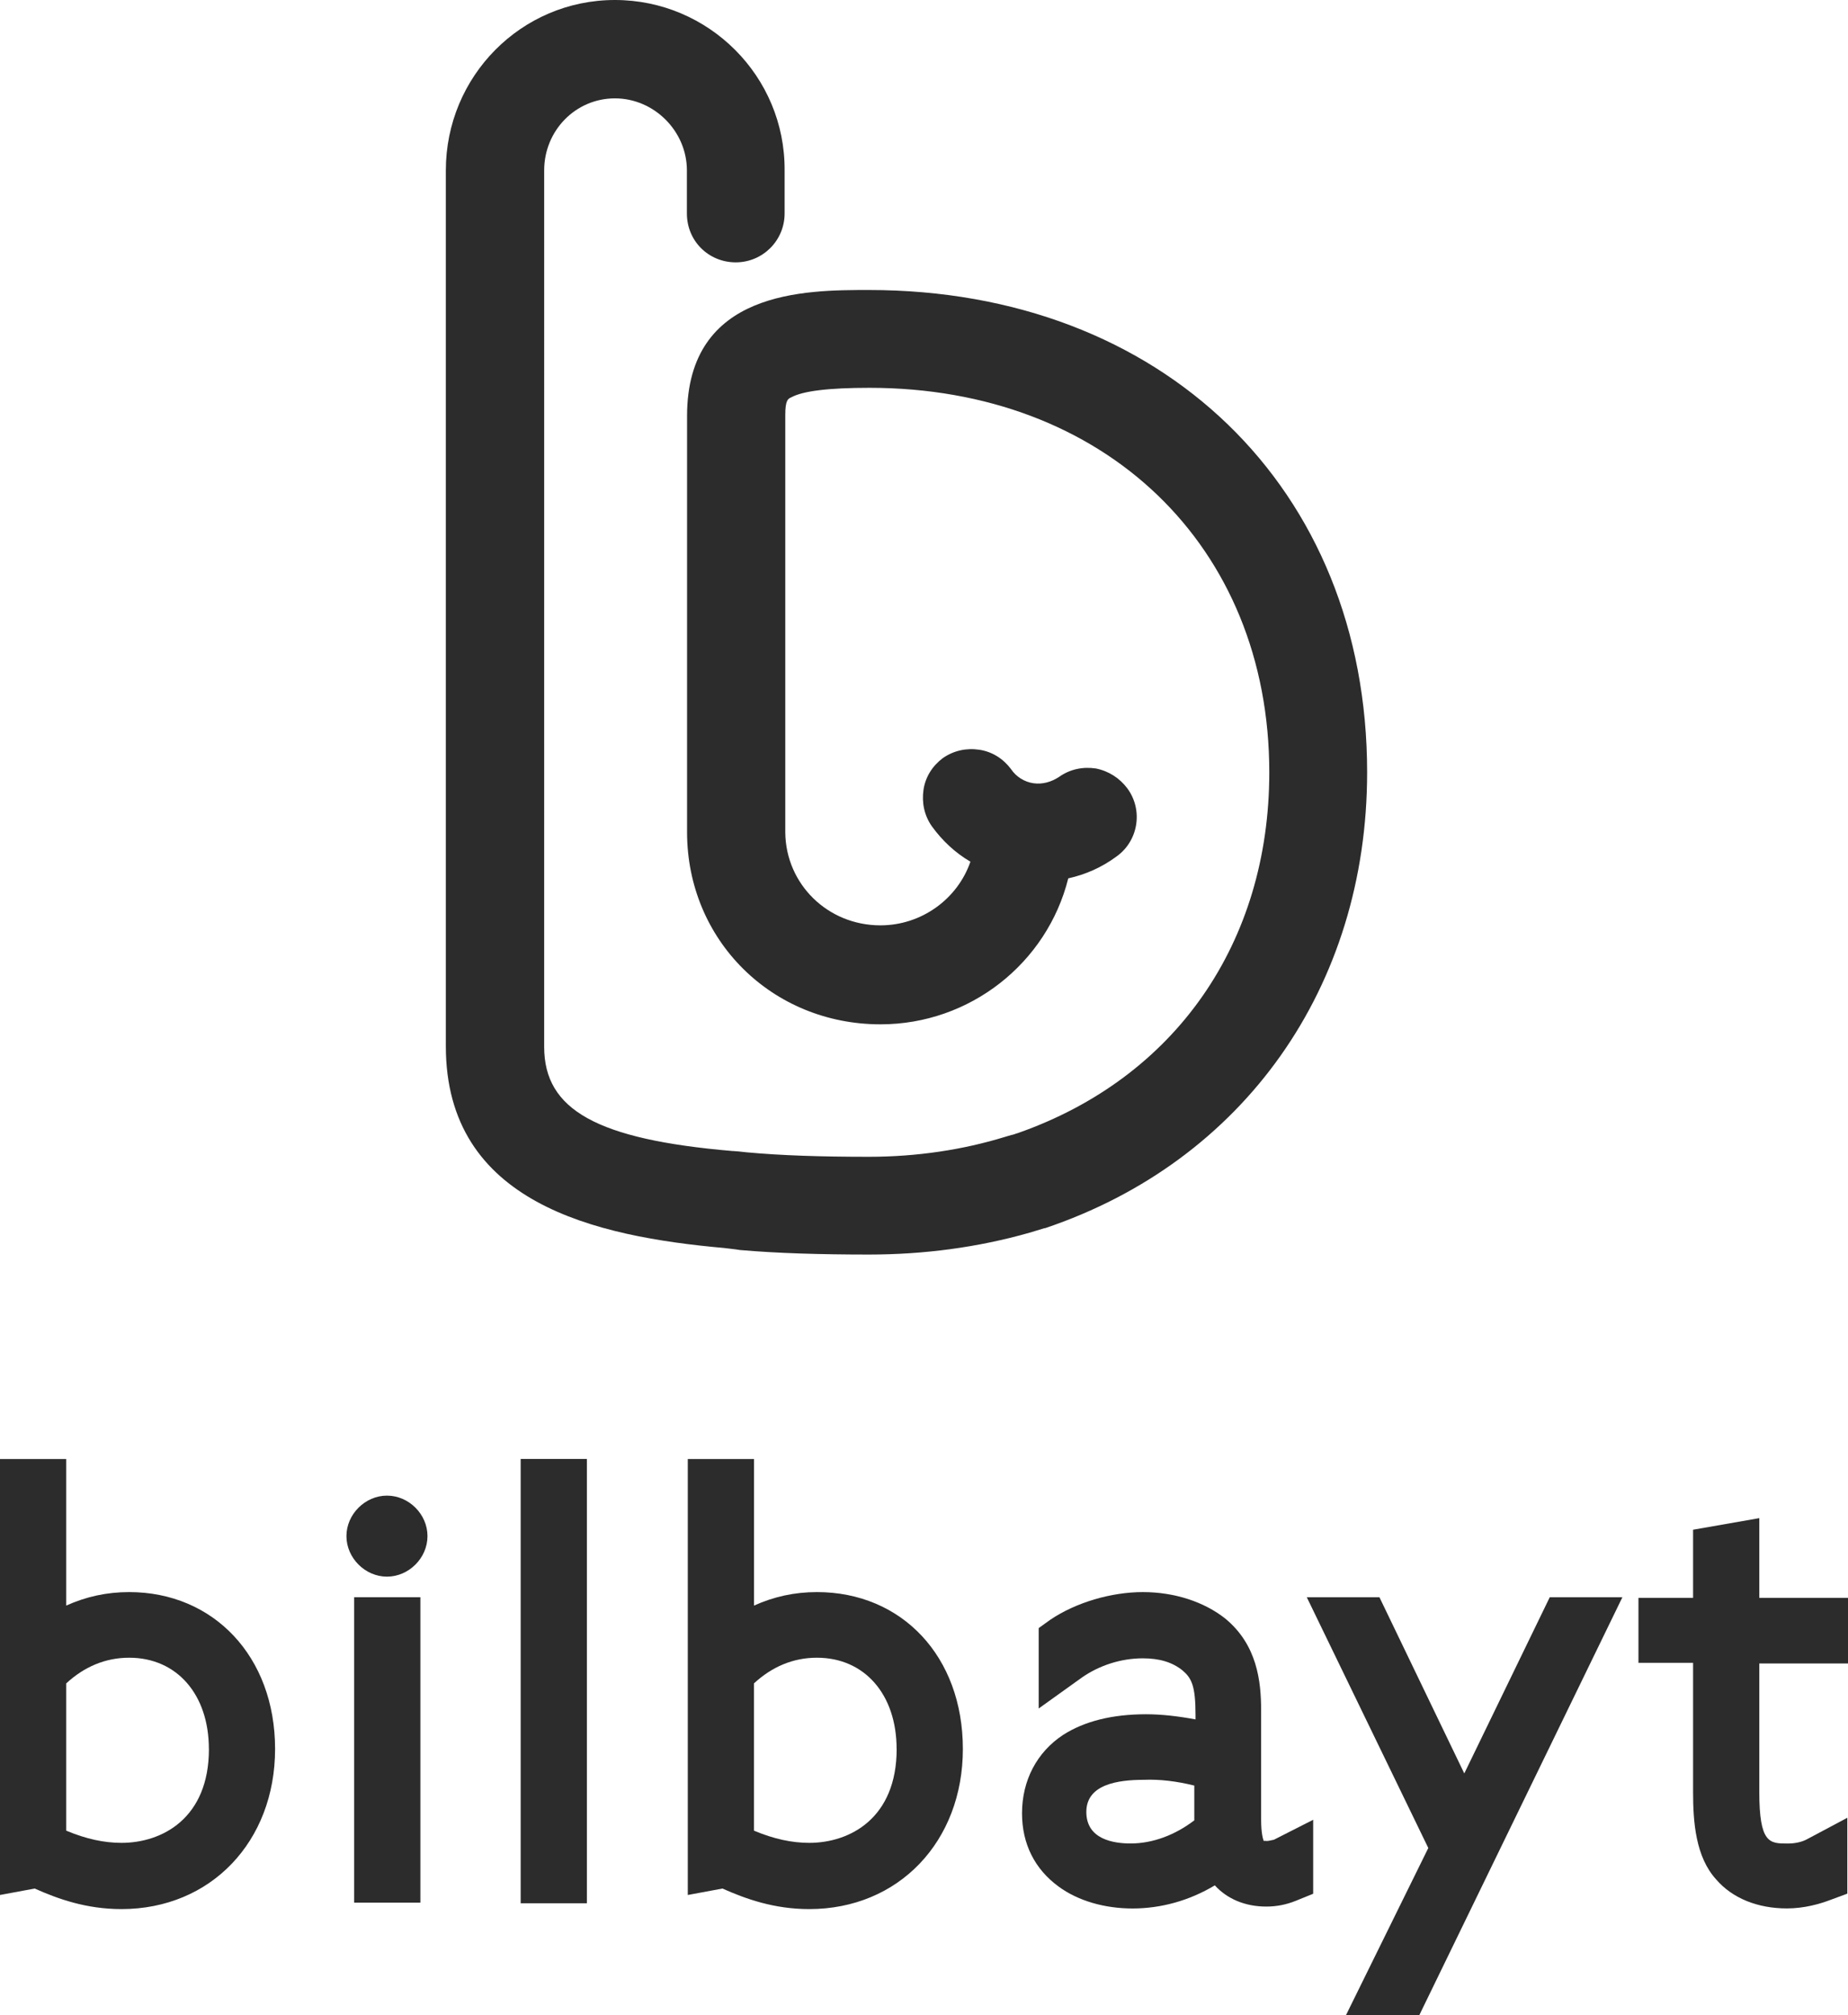
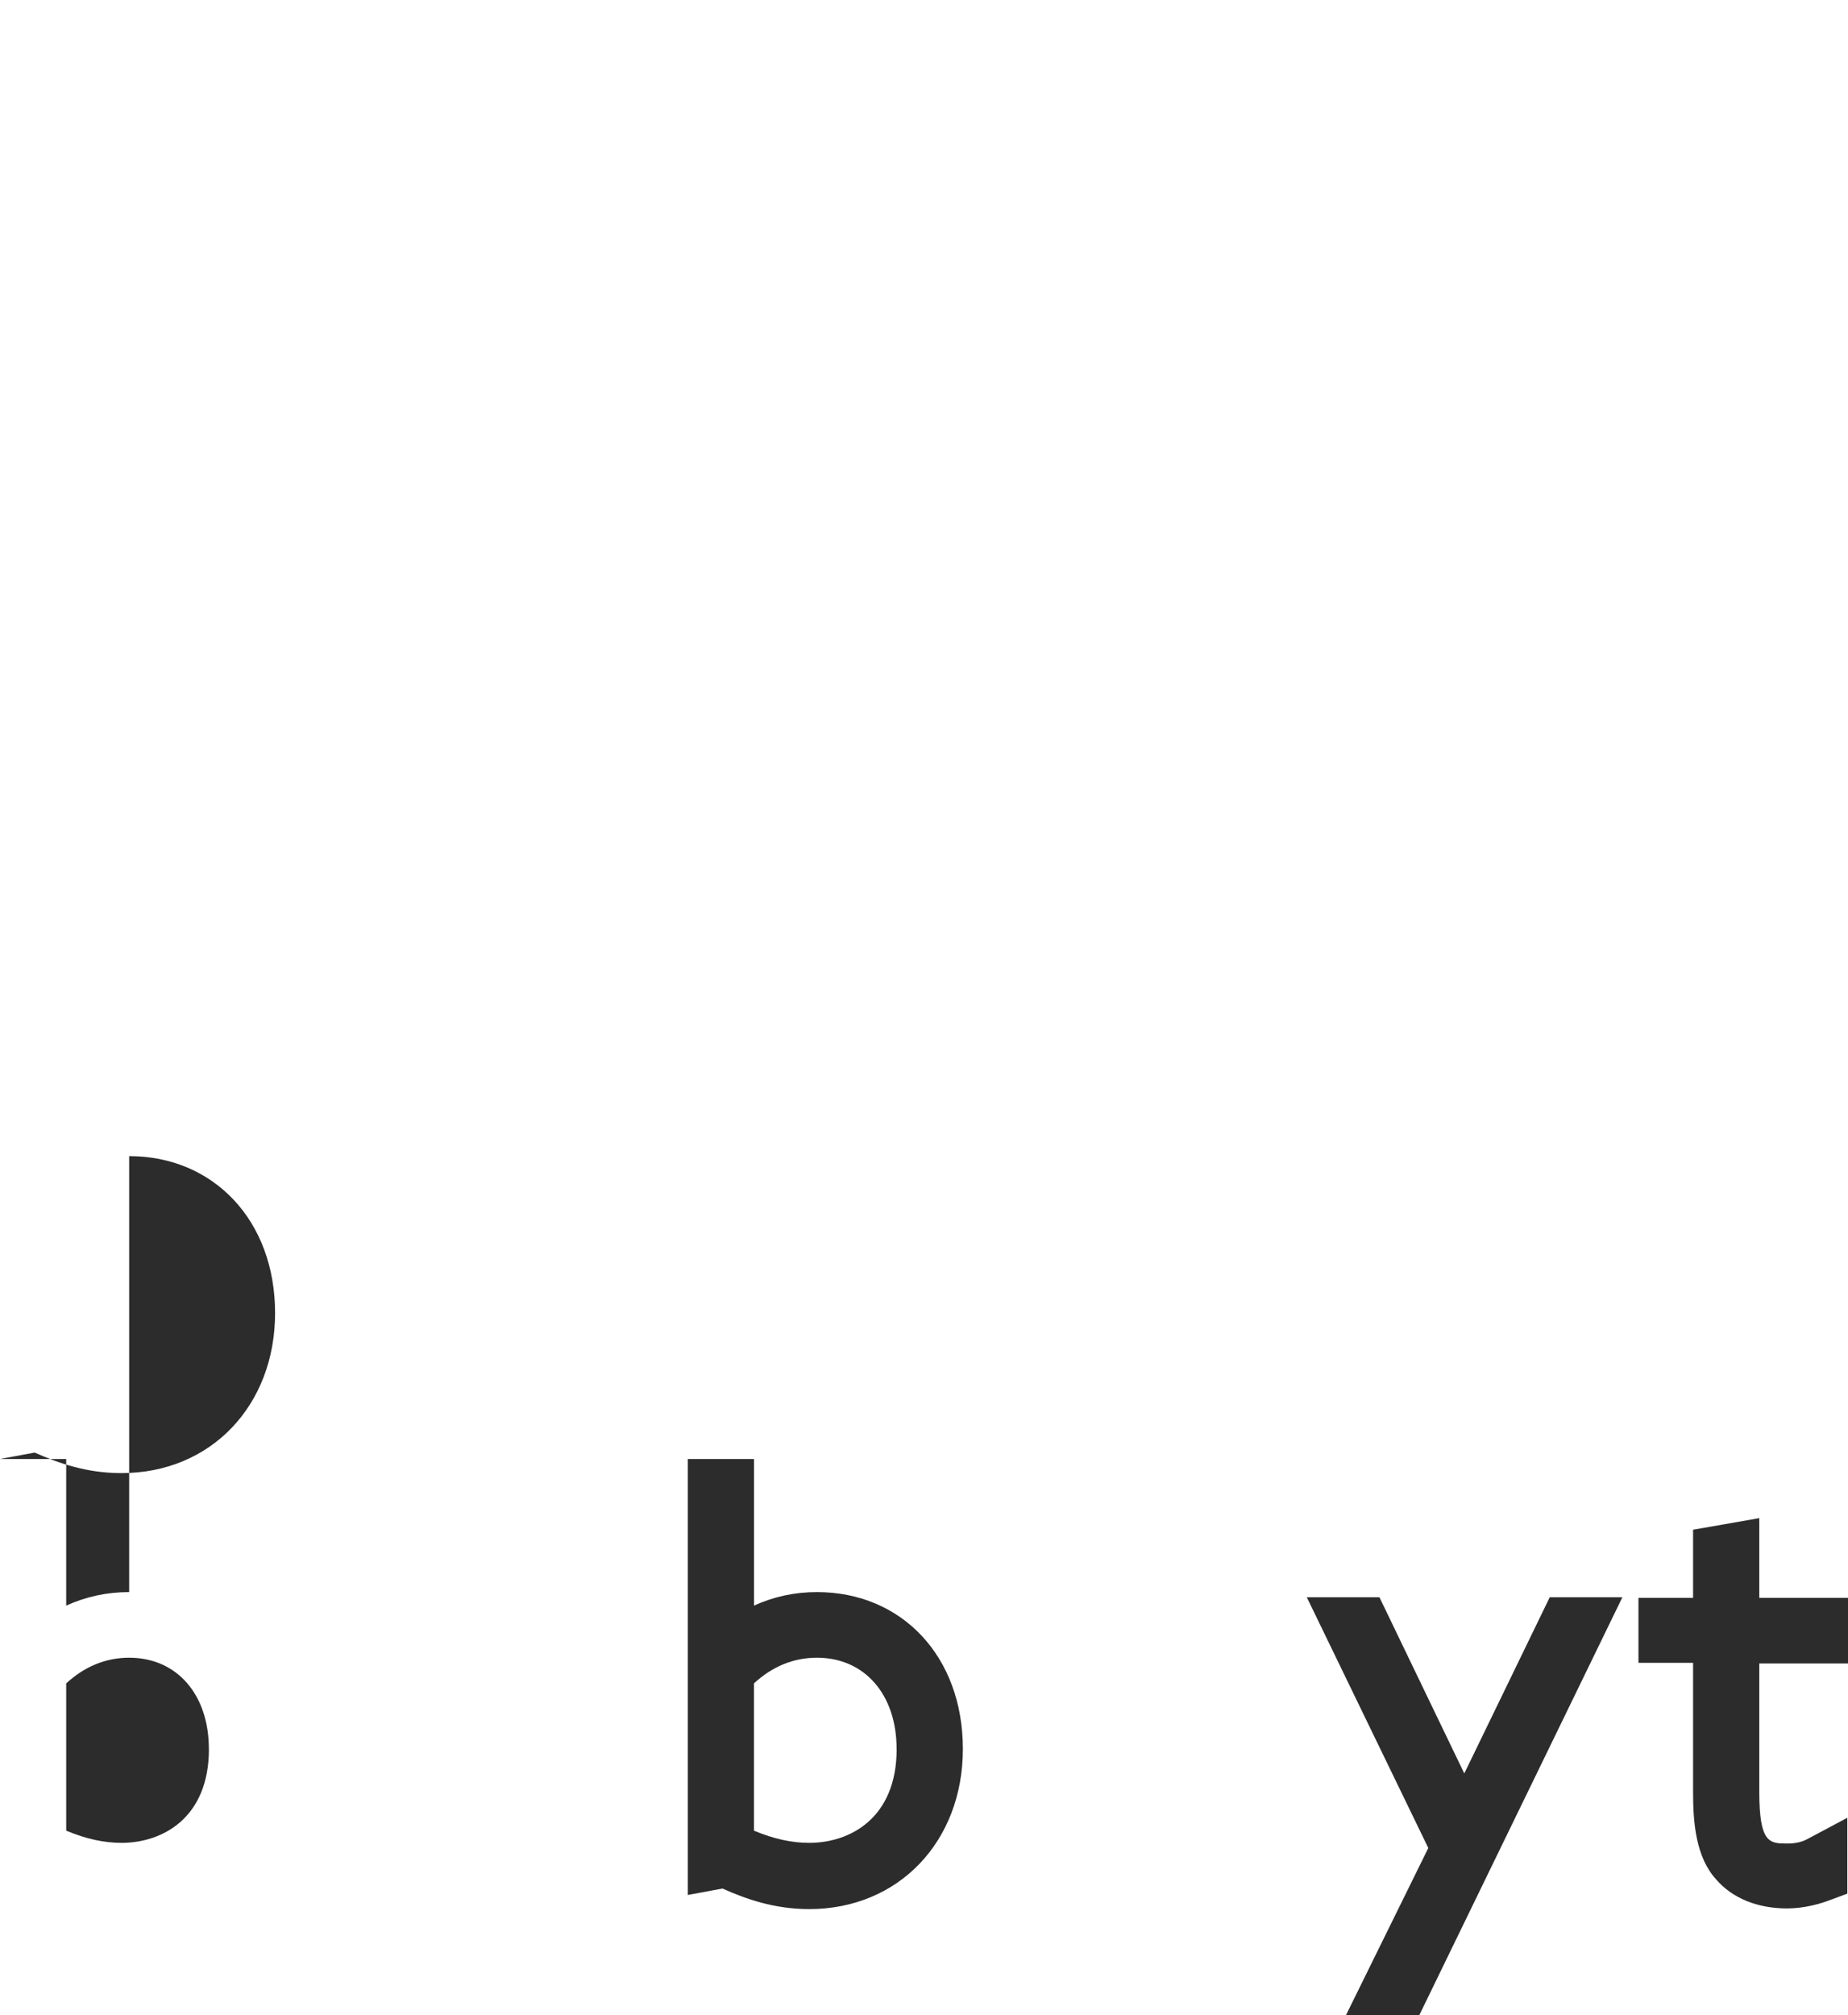
<svg xmlns="http://www.w3.org/2000/svg" id="Layer_2" data-name="Layer 2" viewBox="0 0 330.19 359.94">
  <defs>
    <style>
      .cls-1 {
        fill: #2c2c2c;
      }
    </style>
  </defs>
  <g id="Layer_1-2" data-name="Layer 1">
    <g>
-       <path class="cls-1" d="M23.08,284.37c-4.02,0-7.69.81-11.25,2.41v-26.18H0v77.87l6.2-1.15c4.13,1.84,9.19,3.67,15.5,3.67,15.96,0,27.45-12.06,27.45-28.6s-11.02-28.02-26.07-28.02M37.33,312.39c0,12.4-8.38,16.77-15.62,16.77-3.1,0-6.32-.69-9.88-2.18v-26.3c3.22-2.98,7.01-4.59,11.25-4.59,8.5,0,14.24,6.54,14.24,16.31" />
-       <rect class="cls-1" x="63.28" y="285.29" width="11.83" height="54.55" />
-       <path class="cls-1" d="M69.14,267.14c-3.9,0-7.24,3.33-7.24,7.23s3.33,7.24,7.24,7.24,7.24-3.33,7.24-7.24-3.33-7.23-7.24-7.23" />
-       <rect class="cls-1" x="93.03" y="260.59" width="11.83" height="79.36" />
+       <path class="cls-1" d="M23.08,284.37c-4.02,0-7.69.81-11.25,2.41v-26.18H0l6.2-1.15c4.13,1.84,9.19,3.67,15.5,3.67,15.96,0,27.45-12.06,27.45-28.6s-11.02-28.02-26.07-28.02M37.33,312.39c0,12.4-8.38,16.77-15.62,16.77-3.1,0-6.32-.69-9.88-2.18v-26.3c3.22-2.98,7.01-4.59,11.25-4.59,8.5,0,14.24,6.54,14.24,16.31" />
      <path class="cls-1" d="M145.97,284.37c-4.02,0-7.69.81-11.25,2.41v-26.18h-11.83v77.87l6.2-1.15c4.13,1.84,9.19,3.67,15.5,3.67,15.96,0,27.45-12.06,27.45-28.6s-10.91-28.02-26.07-28.02M160.21,312.39c0,12.4-8.38,16.77-15.62,16.77-3.1,0-6.32-.69-9.88-2.18v-26.3c3.22-2.98,7.01-4.59,11.25-4.59,8.5,0,14.24,6.54,14.24,16.31" />
-       <path class="cls-1" d="M226.25,328.81h-.46c-.11-.34-.46-1.26-.46-3.9v-19.41c0-5.17-.69-11.71-6.43-16.42-3.79-2.99-9.07-4.71-14.7-4.71s-11.95,1.84-16.54,4.94l-2.07,1.49v14.36l7.69-5.51c3.1-2.18,7.01-3.45,10.91-3.45,2.98,0,5.28.69,7.12,2.18,1.61,1.38,2.3,2.76,2.3,7.93v.8c-3.1-.58-6.09-.92-8.84-.92-6.09,0-11.02,1.26-14.81,3.68-4.71,3.1-7.35,8.15-7.35,14.01,0,5.51,2.3,9.99,6.54,13.09,3.45,2.53,8.16,3.91,13.21,3.91s10.11-1.38,14.7-4.13c2.18,2.41,5.4,3.79,9.19,3.79,1.84,0,3.56-.34,5.28-1.03l3.1-1.26v-13.21l-7.01,3.56c-.58.11-.92.23-1.38.23M213.39,318.94v6.2c-3.45,2.64-7.46,4.13-11.37,4.13-2.98,0-7.92-.69-7.92-5.63s5.63-5.74,10.33-5.74c2.76-.11,5.74.23,8.96,1.03" />
      <polygon class="cls-1" points="261.63 316.76 246.47 285.29 233.49 285.29 255.2 330.08 240.49 359.94 253.59 359.94 289.88 285.29 276.9 285.29 261.63 316.76" />
      <path class="cls-1" d="M330.19,297v-11.6h-15.85v-14.24l-11.83,2.07v12.17h-9.76v11.6h9.76v23.08c0,5.4.46,11.6,4.13,15.62,2.87,3.33,7.35,5.17,12.64,5.17,3.1,0,5.86-.8,7.69-1.49l3.1-1.15v-13.55l-7.12,3.79c-1.03.58-2.3.81-3.56.81-3.22,0-5.05,0-5.05-9.3v-22.86h15.85v-.11Z" />
-       <path class="cls-1" d="M132.19,223.27c6.66.58,14.36.81,23.08.81,9.76,0,19.41-1.26,28.71-3.91l2.64-.8h.11c35.49-11.94,57.54-43.07,57.54-81.43,0-50.76-36.64-86.14-89.01-86.14-11.37,0-32.5,0-32.5,22.51v74.31c0,19.29,15.16,34.34,34.57,34.34,15.96,0,29.75-10.91,33.54-26.07,3.1-.69,5.97-1.95,8.61-3.9,3.9-2.76,4.82-8.27,1.95-12.17-1.38-1.84-3.33-3.1-5.63-3.56-2.3-.34-4.59.11-6.55,1.49-1.38.92-2.99,1.38-4.59,1.15-1.61-.23-3.1-1.15-4.02-2.53-1.38-1.84-3.33-3.1-5.63-3.45s-4.59.12-6.55,1.49c-1.84,1.38-3.1,3.33-3.45,5.63-.34,2.3.12,4.59,1.49,6.55,1.84,2.53,4.13,4.71,6.89,6.32-2.3,6.66-8.73,11.37-16.08,11.37-9.42,0-16.88-7.35-17-16.54v-74.65c0-2.53.46-2.87,1.03-3.1,2.07-1.15,6.66-1.72,14.01-1.72,42.04,0,71.44,28.25,71.44,68.68,0,30.44-16.77,54.56-44.91,64.43-.46.12-.92.34-1.15.34l-1.15.34c-7.47,2.3-15.74,3.56-24.35,3.56s-15.62-.23-21.82-.8c-1.04-.11-2.07-.23-2.41-.23h-.12c-24.23-2.07-33.65-7.35-33.65-18.6V30.43c0-7.12,5.63-12.86,12.64-12.86s12.86,5.86,12.86,12.86v7.7c0,4.94,3.9,8.73,8.73,8.73s8.73-3.91,8.73-8.73v-7.7c.11-16.77-13.55-30.43-30.32-30.43s-30.21,13.67-30.21,30.43v156.43c0,28.02,26.64,34,49.84,36.06-.11,0,2.07.23,2.64.34" />
    </g>
  </g>
</svg>